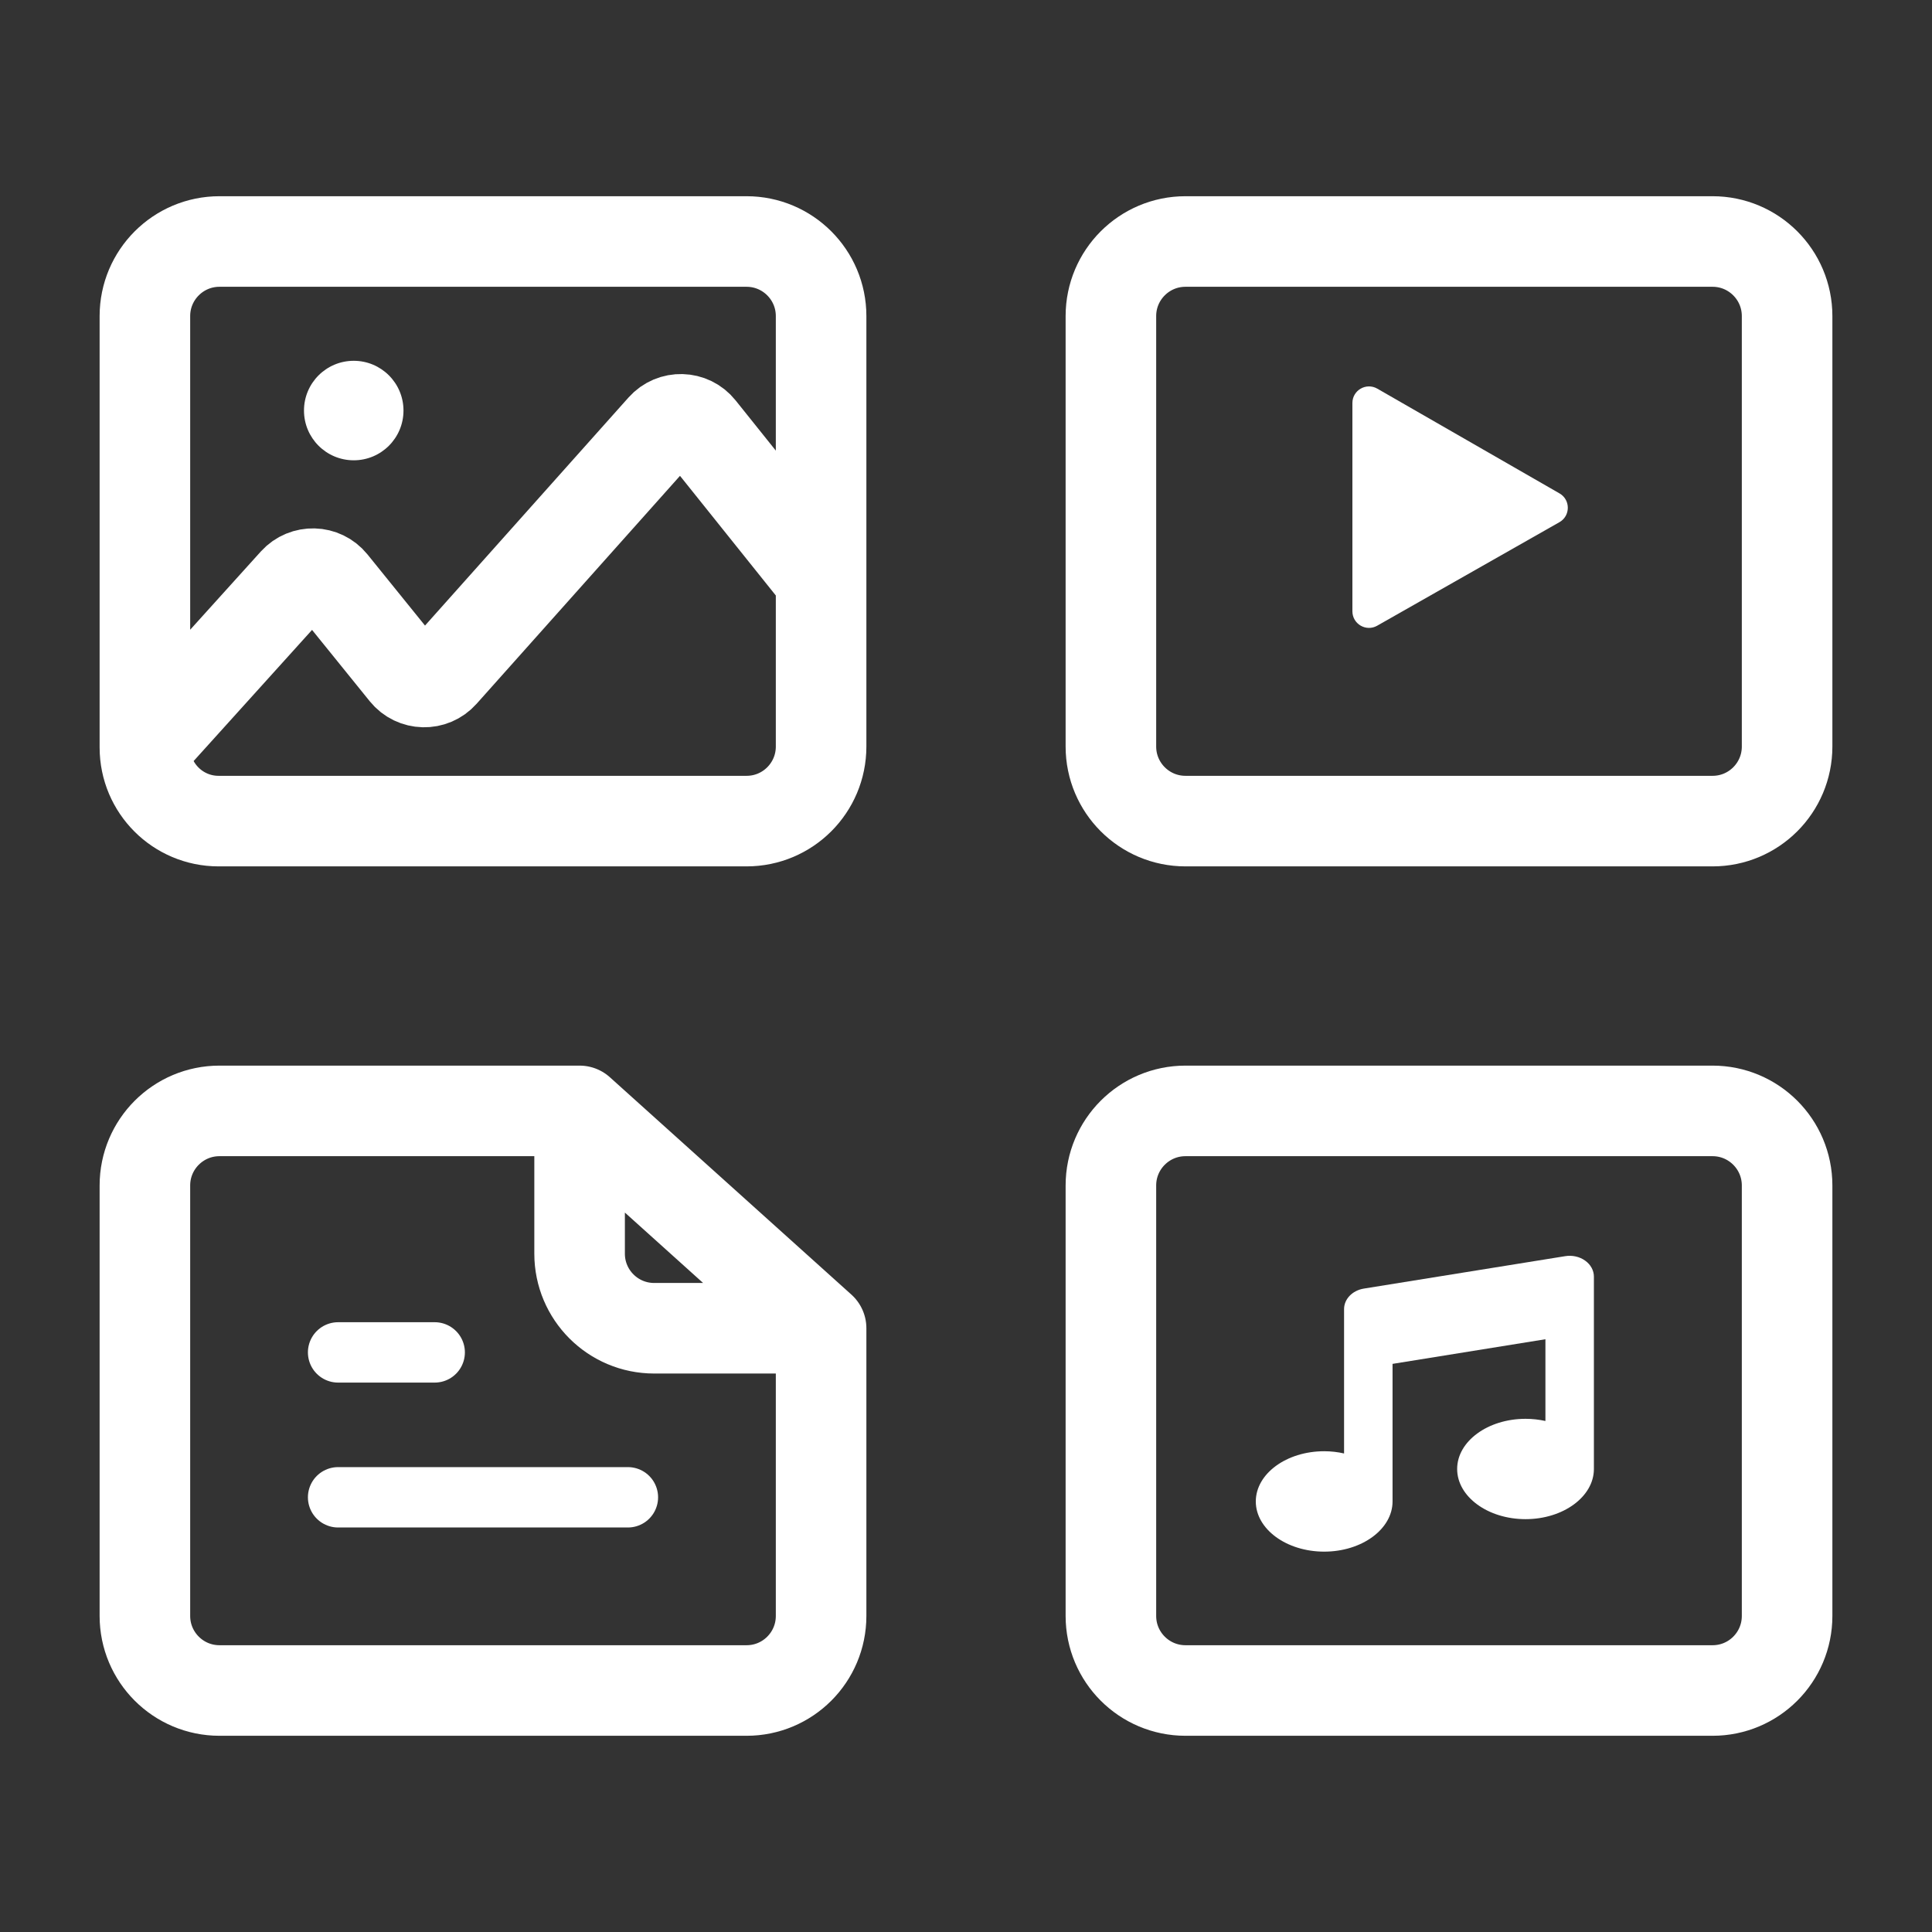
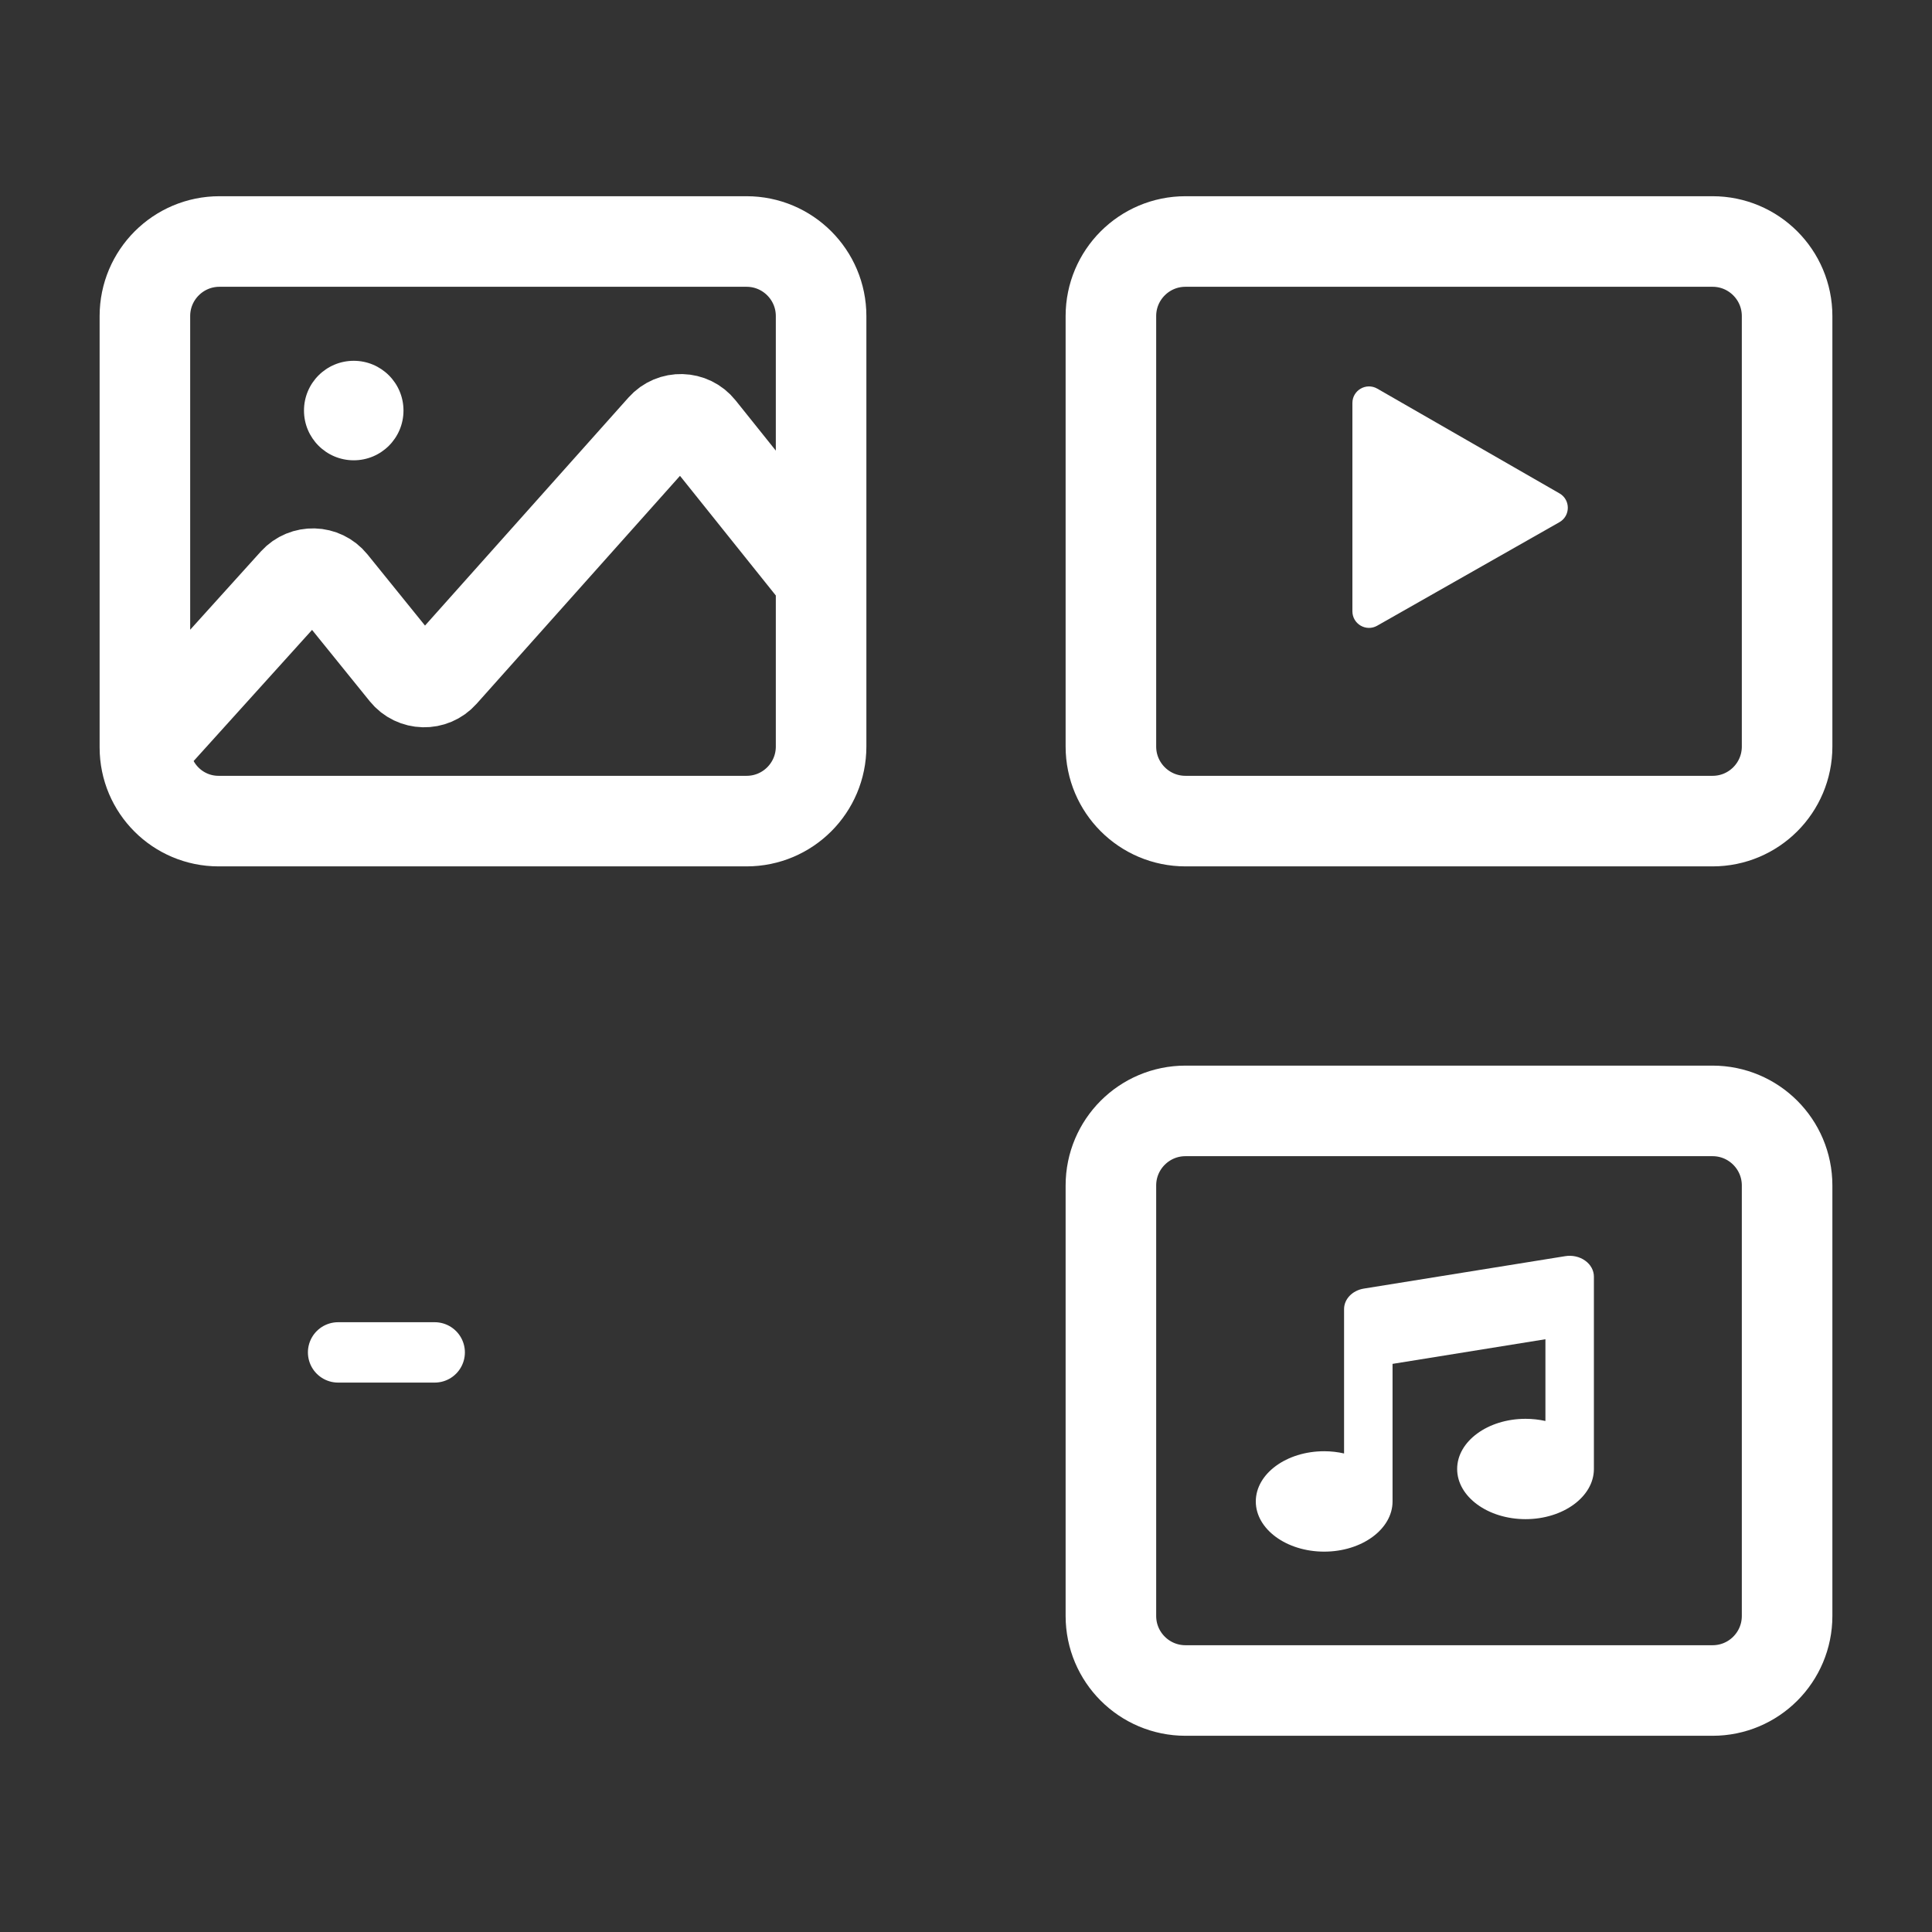
<svg xmlns="http://www.w3.org/2000/svg" width="32" height="32" viewBox="0 0 32 32" fill="none">
  <rect x="0" y="0" width="32" height="32" fill="#333333" stroke="none" />
  <path d="M2.4 12.38V12.38C2.4 13.054 2.946 13.6 3.62 13.6C5.587 13.6 9.525 13.6 12.366 13.6C13.048 13.6 13.6 13.047 13.6 12.365V11.159V9.6M2.4 12.38V11.159V5.235C2.4 4.553 2.953 4 3.635 4H12.365C13.047 4 13.6 4.553 13.6 5.235V9.6M2.4 12.38L4.877 9.637C5.047 9.45 5.344 9.458 5.503 9.654L6.707 11.143C6.867 11.341 7.165 11.348 7.334 11.158L10.97 7.083C11.139 6.893 11.439 6.901 11.598 7.1L13.6 9.6" stroke="white" stroke-width="1.5" stroke-linecap="round" stroke-linejoin="round" />
  <path d="M28.365 4H19.635C18.953 4 18.4 4.553 18.4 5.235V12.365C18.4 13.047 18.953 13.6 19.635 13.6H28.366C29.048 13.6 29.6 13.047 29.6 12.365V5.235C29.6 4.553 29.047 4 28.365 4Z" stroke="white" stroke-width="1.5" stroke-linecap="round" stroke-linejoin="round" />
  <path d="M28.365 18.4H19.635C18.953 18.4 18.4 18.953 18.4 19.635V26.765C18.4 27.447 18.953 28 19.635 28H28.366C29.048 28 29.6 27.447 29.6 26.765V19.635C29.6 18.953 29.047 18.4 28.365 18.4Z" stroke="white" stroke-width="1.5" stroke-linecap="round" stroke-linejoin="round" />
-   <path d="M9.6 18.4H3.635C2.953 18.4 2.4 18.953 2.4 19.635V26.765C2.4 27.447 2.953 28 3.635 28C5.607 28 9.532 28 12.366 28C13.048 28 13.6 27.447 13.6 26.765V22M9.6 18.4V20.765C9.6 21.447 10.153 22 10.835 22H13.6M9.6 18.4L13.6 22" stroke="white" stroke-width="1.5" stroke-linecap="round" stroke-linejoin="round" />
-   <path d="M5.6 24.8H10.4" stroke="white" stroke-linecap="round" stroke-linejoin="round" />
  <path d="M5.6 22.4H7.2" stroke="white" stroke-linecap="round" stroke-linejoin="round" />
  <ellipse cx="5.859" cy="6.8" rx="0.824" ry="0.824" fill="white" />
  <path d="M22.81 10.364L25.829 8.649C26.014 8.544 26.014 8.277 25.83 8.172L22.812 6.437C22.628 6.332 22.4 6.464 22.4 6.675V10.125C22.4 10.335 22.627 10.468 22.81 10.364Z" fill="white" />
  <path d="M26.255 20.88C26.163 20.814 26.042 20.787 25.925 20.806L22.59 21.343C22.399 21.374 22.262 21.517 22.262 21.683V24.074C22.158 24.05 22.047 24.037 21.933 24.037C21.308 24.037 20.8 24.41 20.8 24.869C20.8 25.327 21.308 25.7 21.933 25.7C22.557 25.7 23.065 25.327 23.065 24.869V22.59L25.597 22.182V23.536C25.493 23.513 25.382 23.5 25.268 23.5C24.643 23.5 24.135 23.873 24.135 24.331C24.135 24.789 24.643 25.162 25.268 25.162C25.892 25.162 26.4 24.789 26.4 24.331V21.145C26.4 21.043 26.347 20.945 26.255 20.88Z" fill="white" />
</svg>